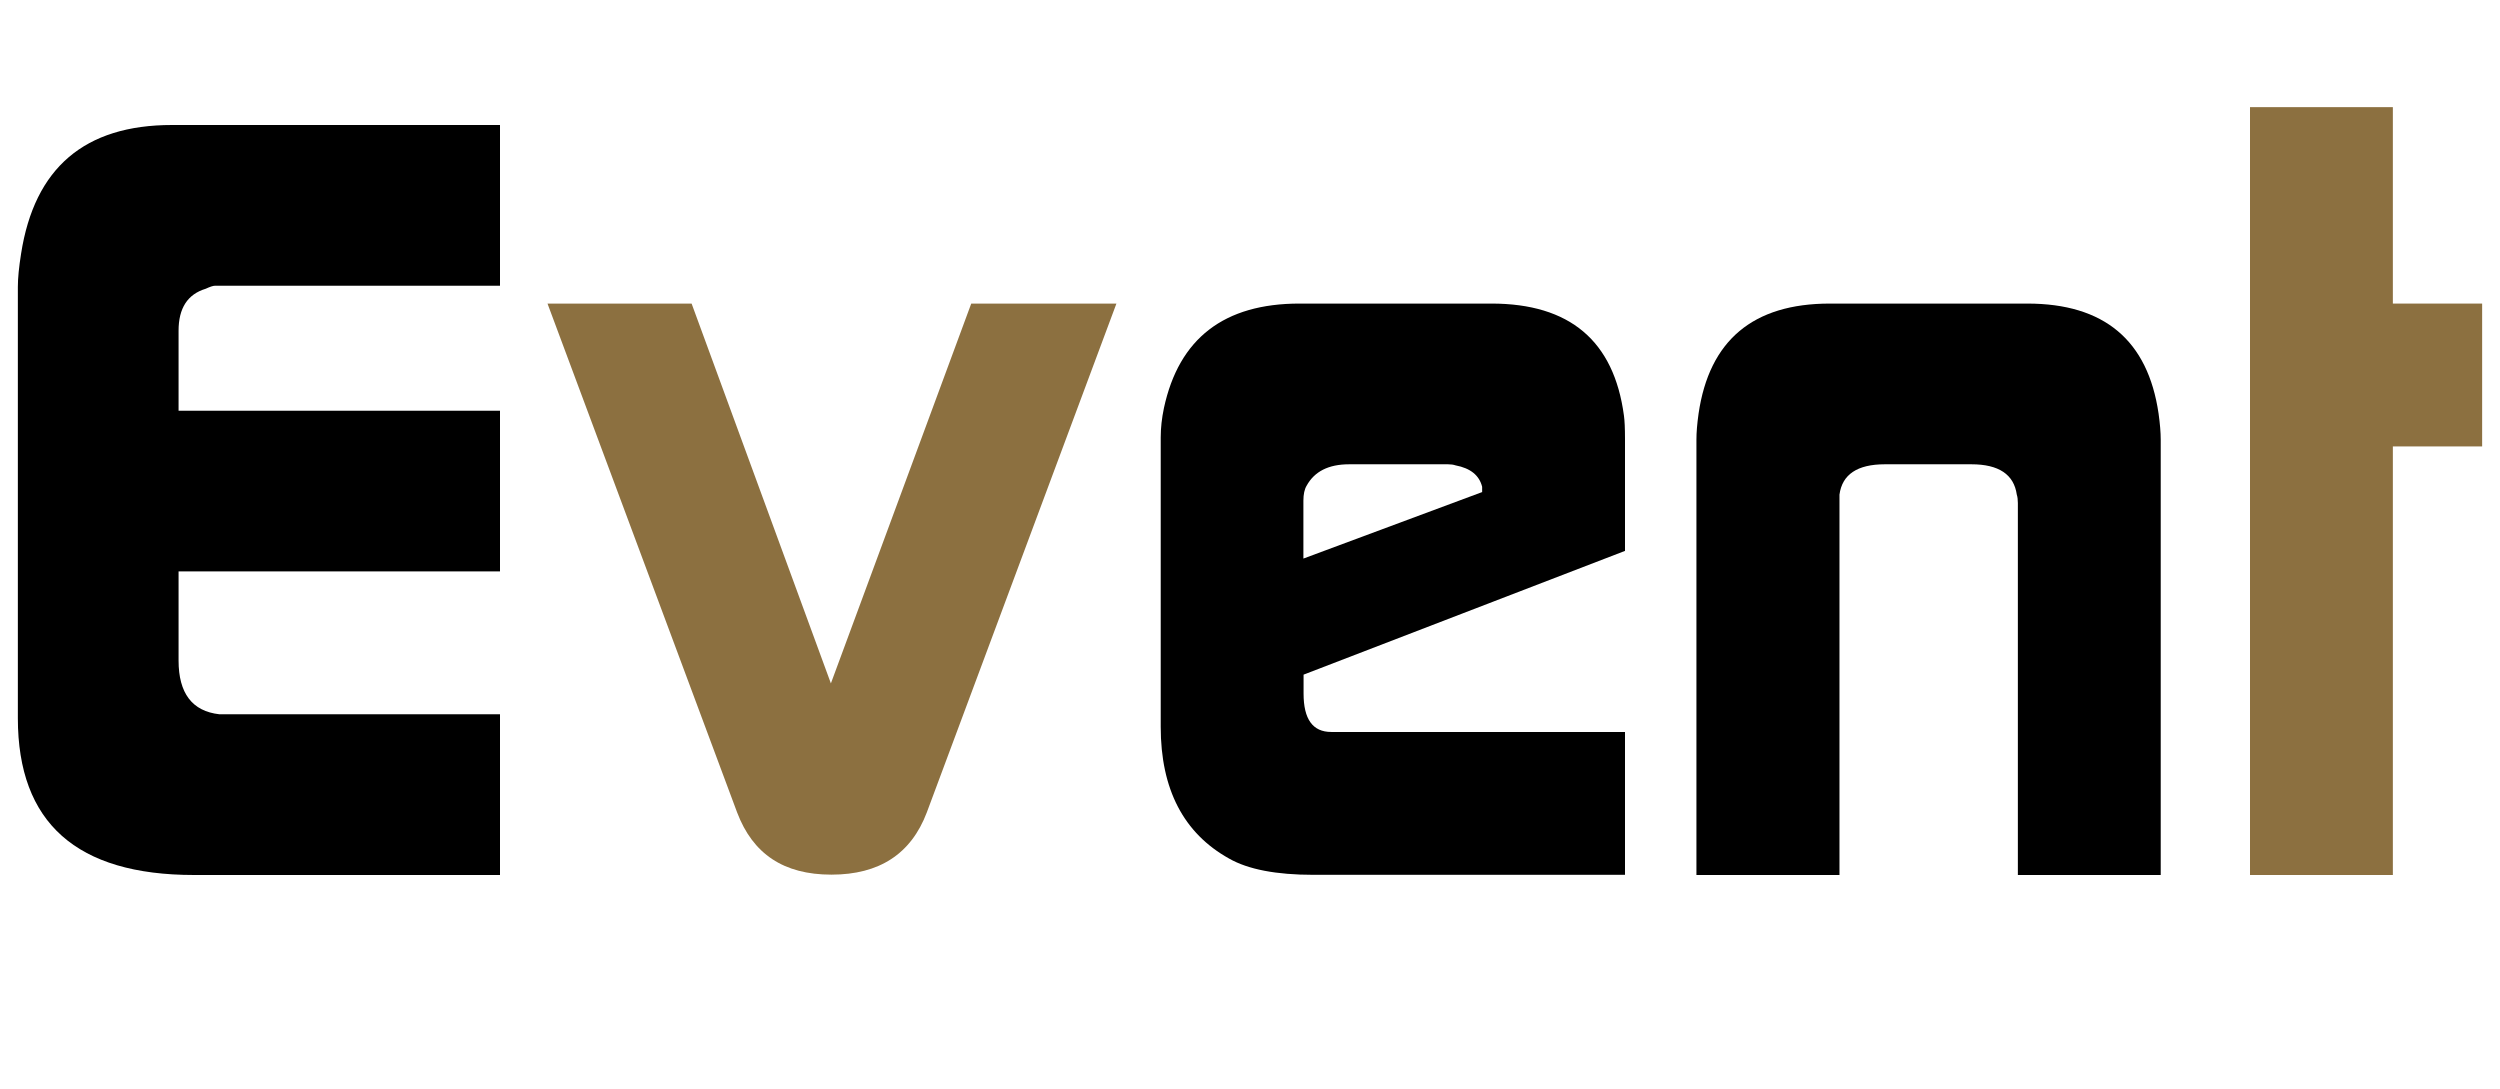
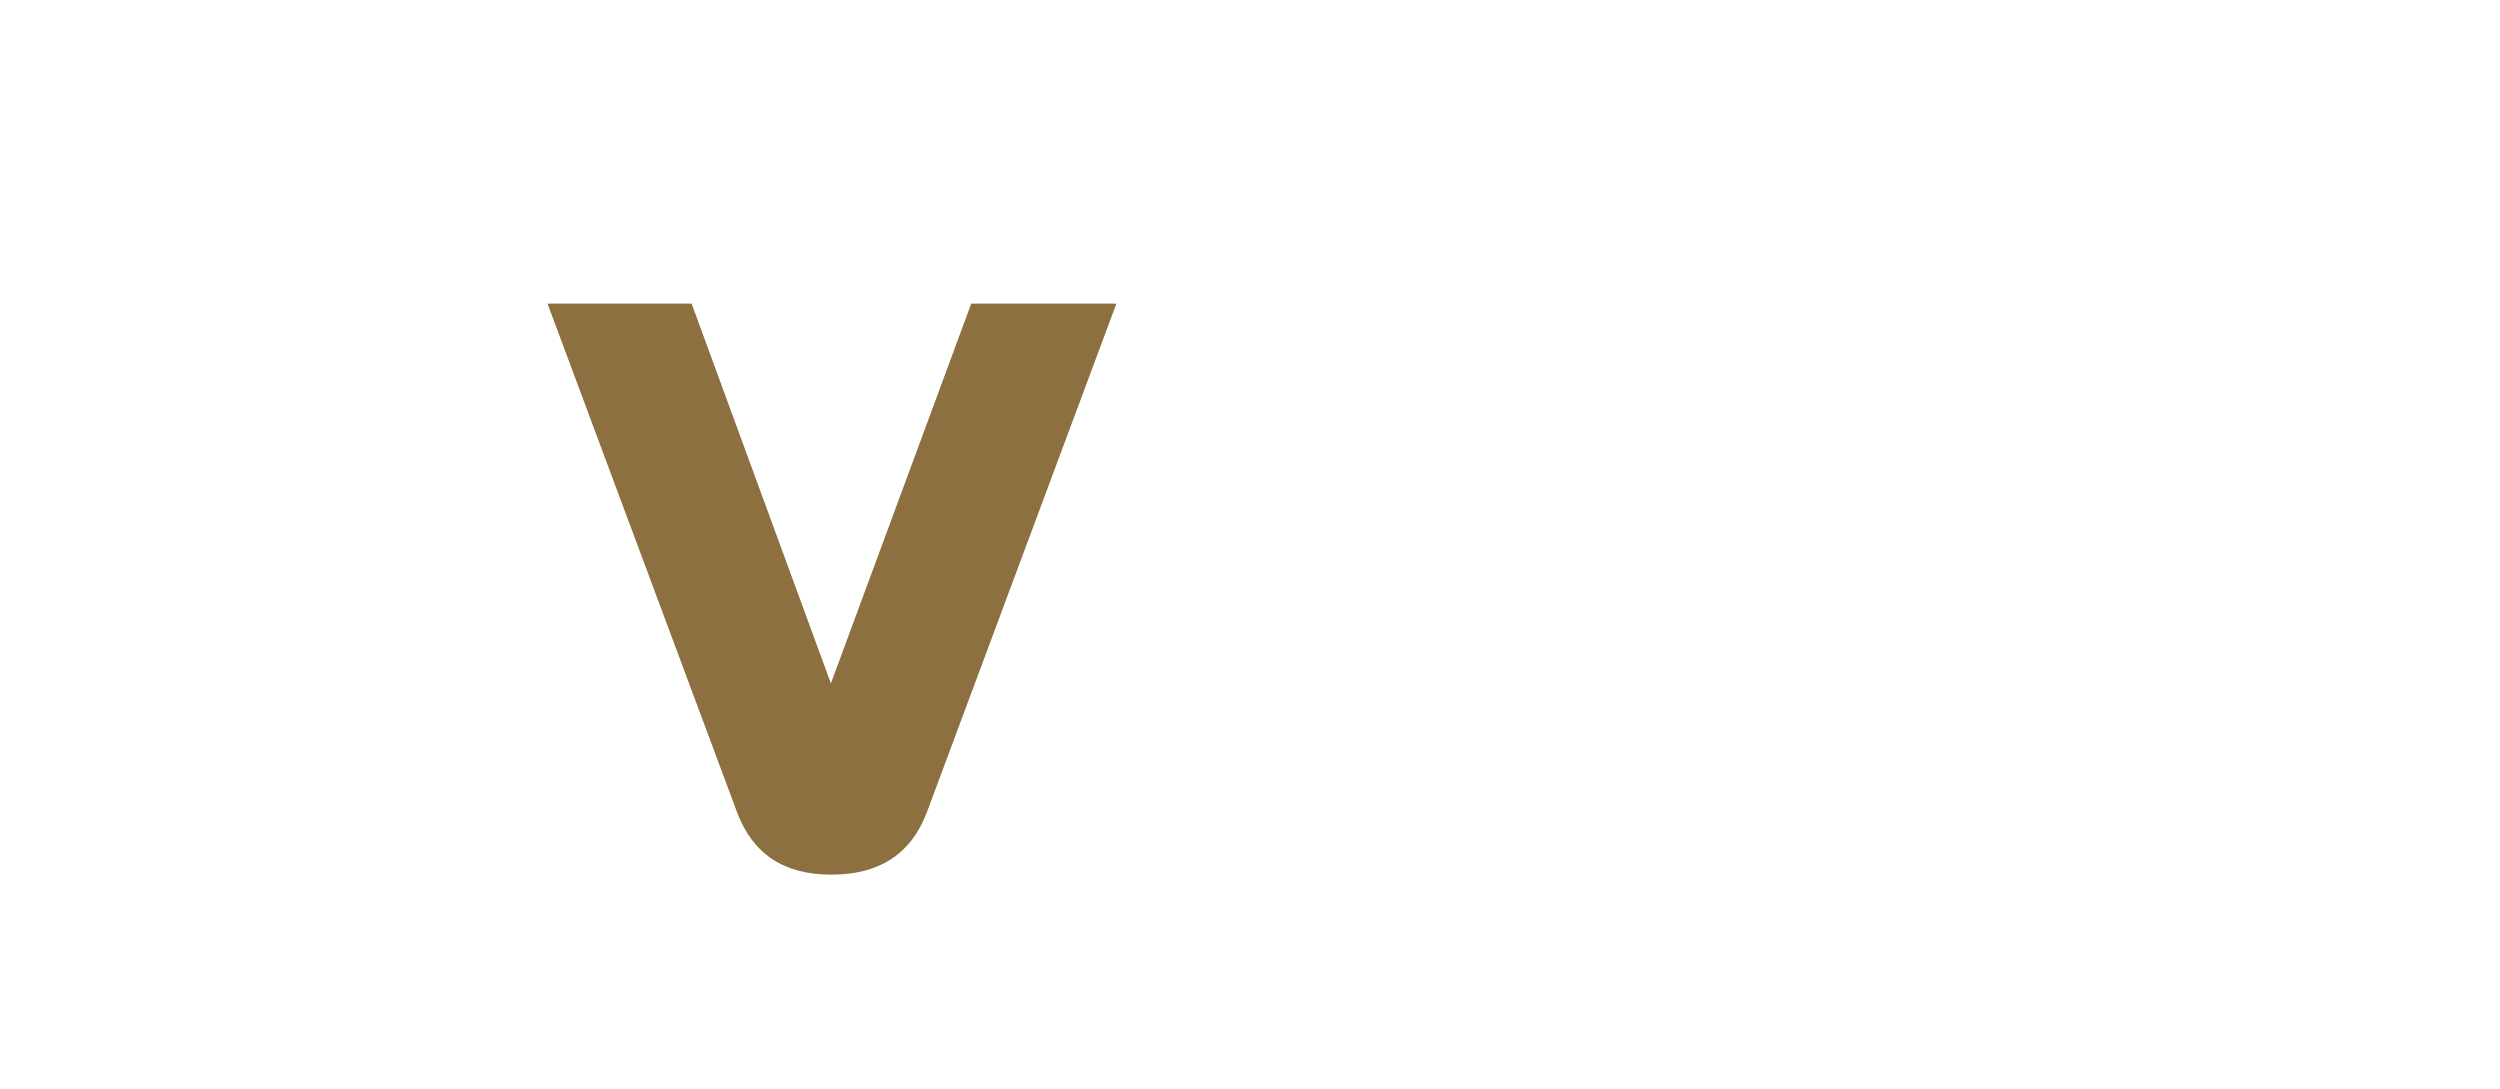
<svg xmlns="http://www.w3.org/2000/svg" id="logo" viewBox="0 0 140 61">
  <defs>
    <style>.cls-1{fill:#8c7040;}</style>
  </defs>
-   <path d="M1,40.22v-24.16c0-.48.06-1.09.18-1.85.75-4.81,3.56-7.21,8.45-7.21h18.37v9h-15.95c-.12,0-.29.06-.53.17-1.02.31-1.52,1.09-1.52,2.35v4.48h18v9H10v4.99c0,1.83.76,2.84,2.29,3.01h15.71v9H10.87c-6.58,0-9.87-2.92-9.87-8.78Z" />
  <path class="cls-1" d="M30.66,17h8.07l7.8,21.27,7.86-21.27h8.13l-10.62,28.5c-.88,2.32-2.66,3.48-5.34,3.48s-4.4-1.16-5.28-3.48l-10.62-28.5Z" />
-   <path d="M65,24.5c0-.53.06-1.08.18-1.65.84-3.9,3.37-5.85,7.59-5.85h10.75c4.39,0,6.86,2.09,7.42,6.27.04.28.06.72.06,1.31v6.27l-18,6.93v1.06c0,1.43.51,2.15,1.55,2.15h16.45v8h-17.45c-2.07,0-3.65-.3-4.72-.91-2.55-1.42-3.83-3.88-3.83-7.38v-16.21ZM83,27.56v-.3c-.16-.64-.65-1.04-1.49-1.2-.12-.04-.26-.06-.42-.06h-5.54c-1.15,0-1.94.4-2.38,1.2-.12.2-.18.48-.18.84v3.24l10-3.72Z" />
-   <path d="M95,49v-24.38c0-.41.04-.89.12-1.46.6-4.1,3.05-6.16,7.35-6.16h11.06c4.3,0,6.75,2.05,7.35,6.16.08.57.12,1.06.12,1.46v24.38h-8v-20.83c0-.19-.02-.35-.06-.47-.16-1.13-1.01-1.7-2.54-1.7h-4.85c-1.54,0-2.39.57-2.54,1.7v21.3h-8Z" />
-   <path class="cls-1" d="M126,49V6h8v11h5v8h-5v24h-8Z" />
</svg>